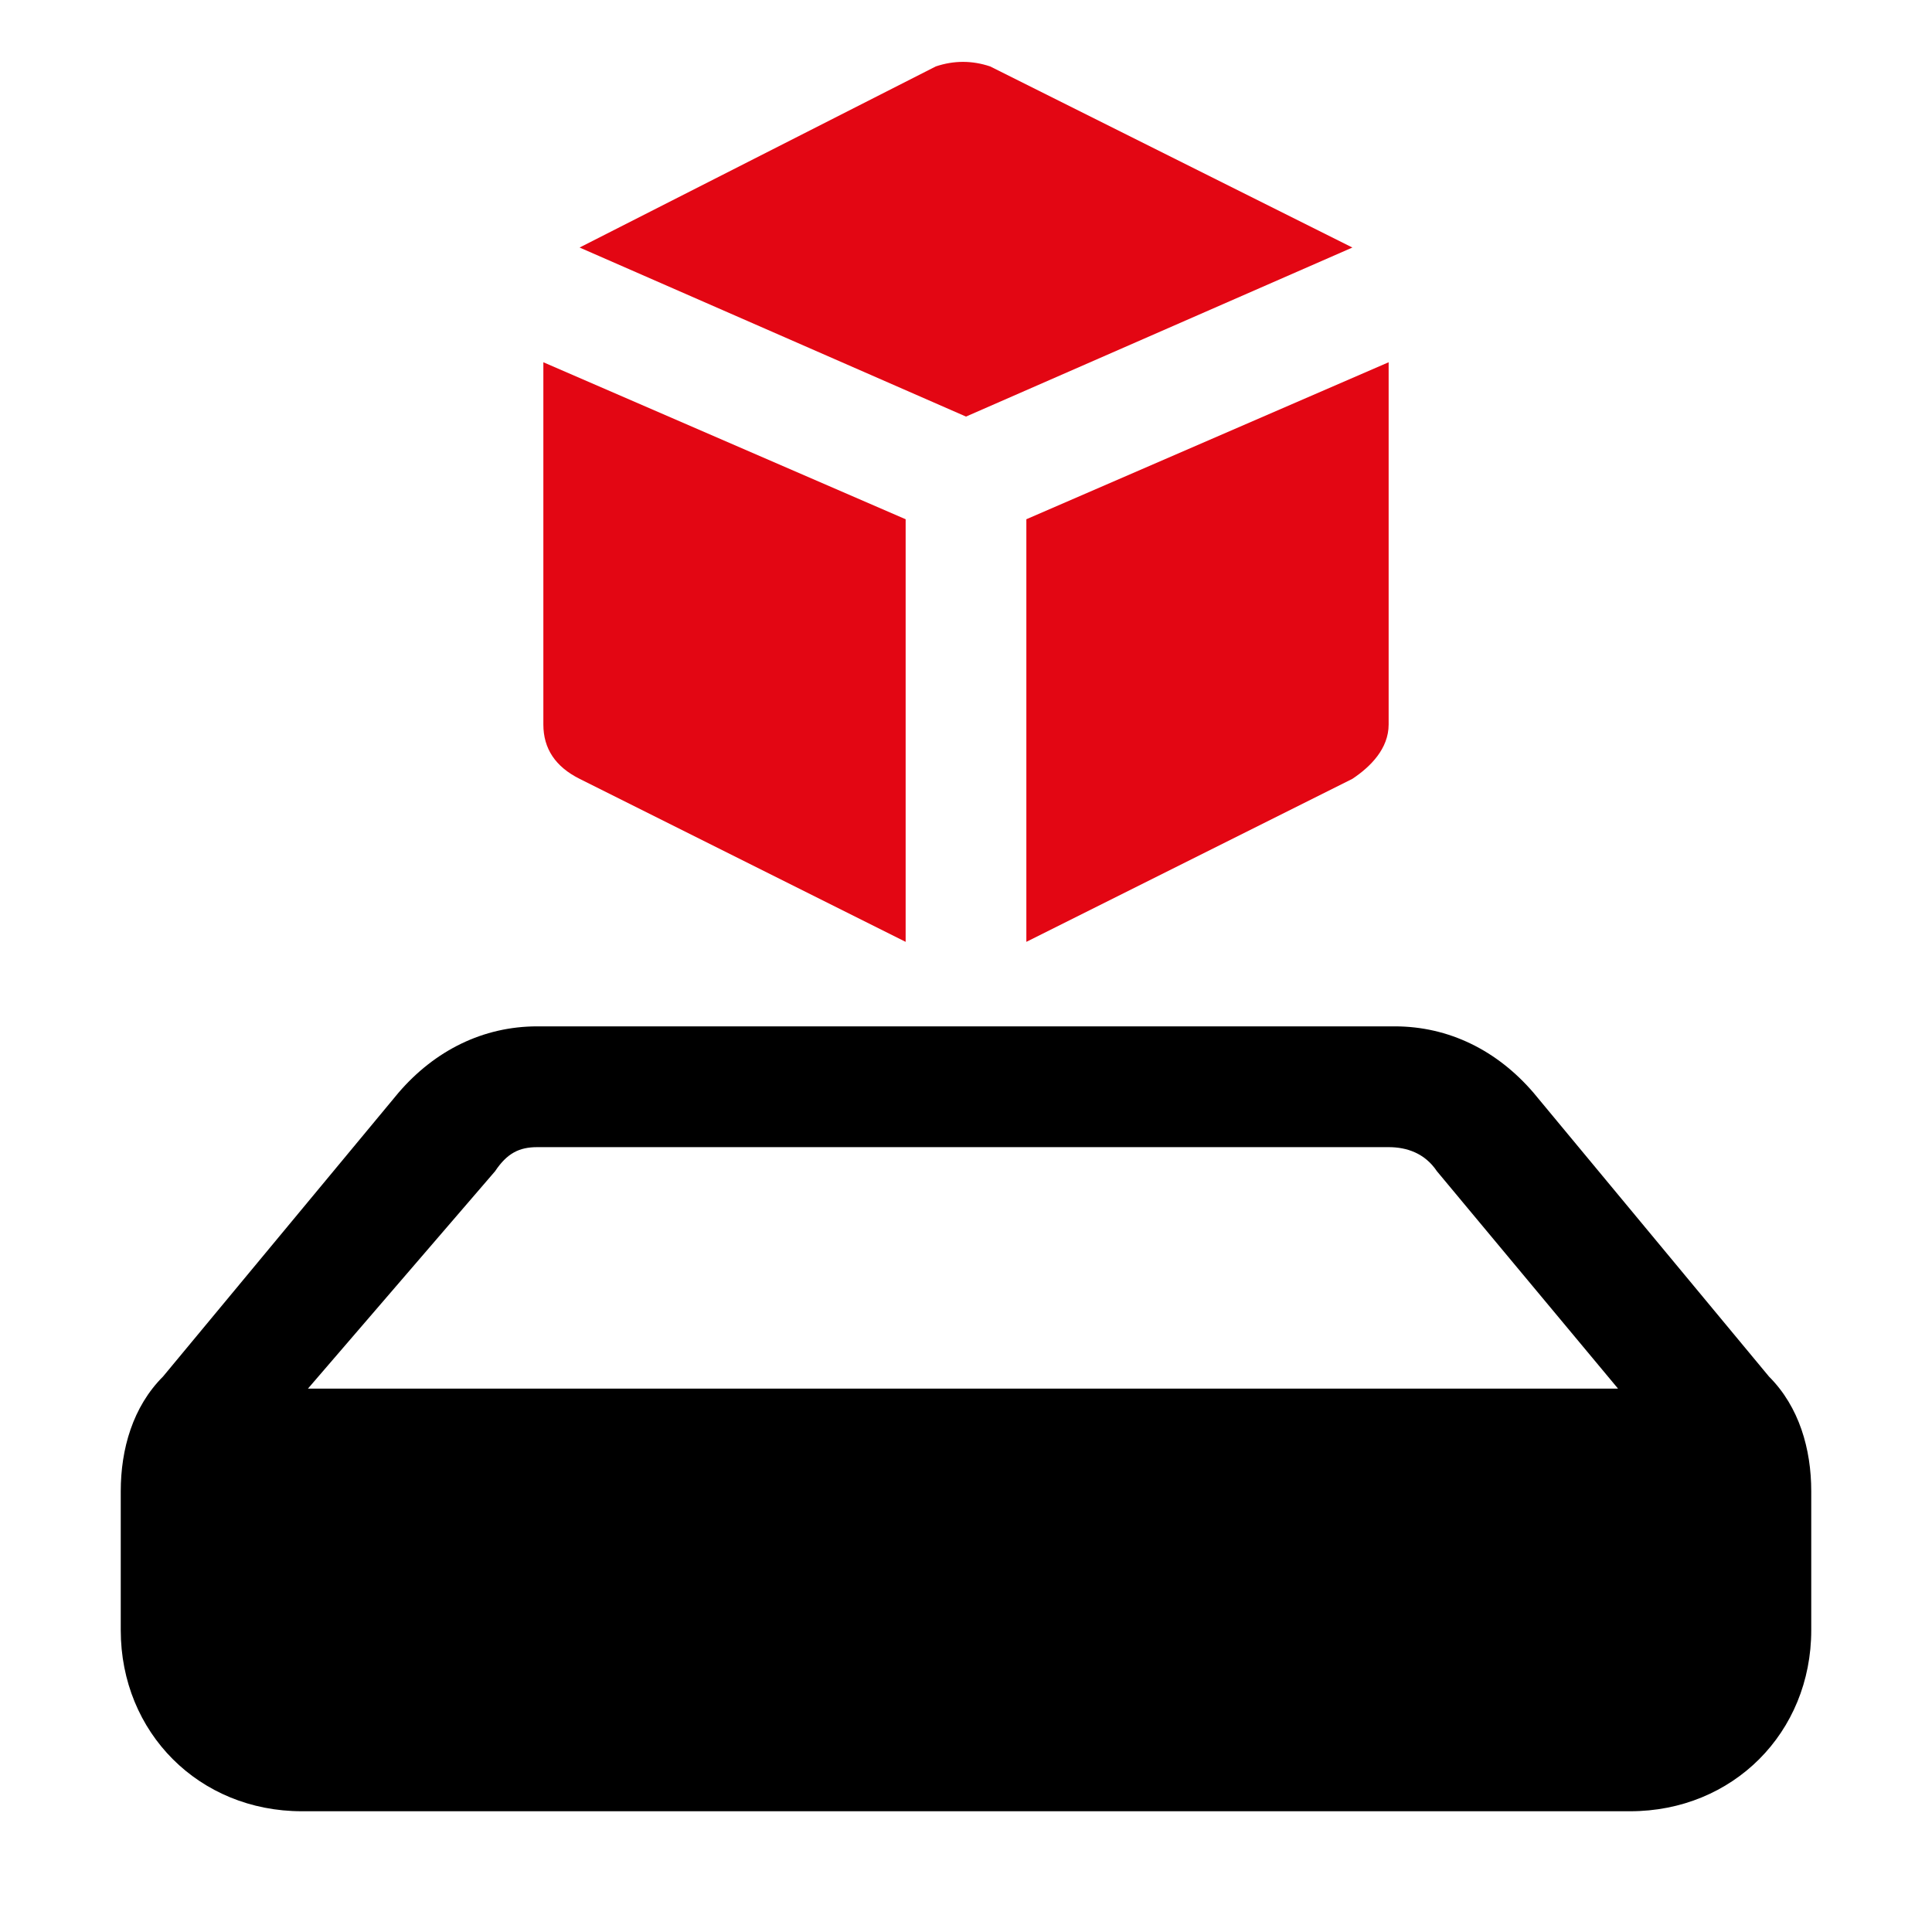
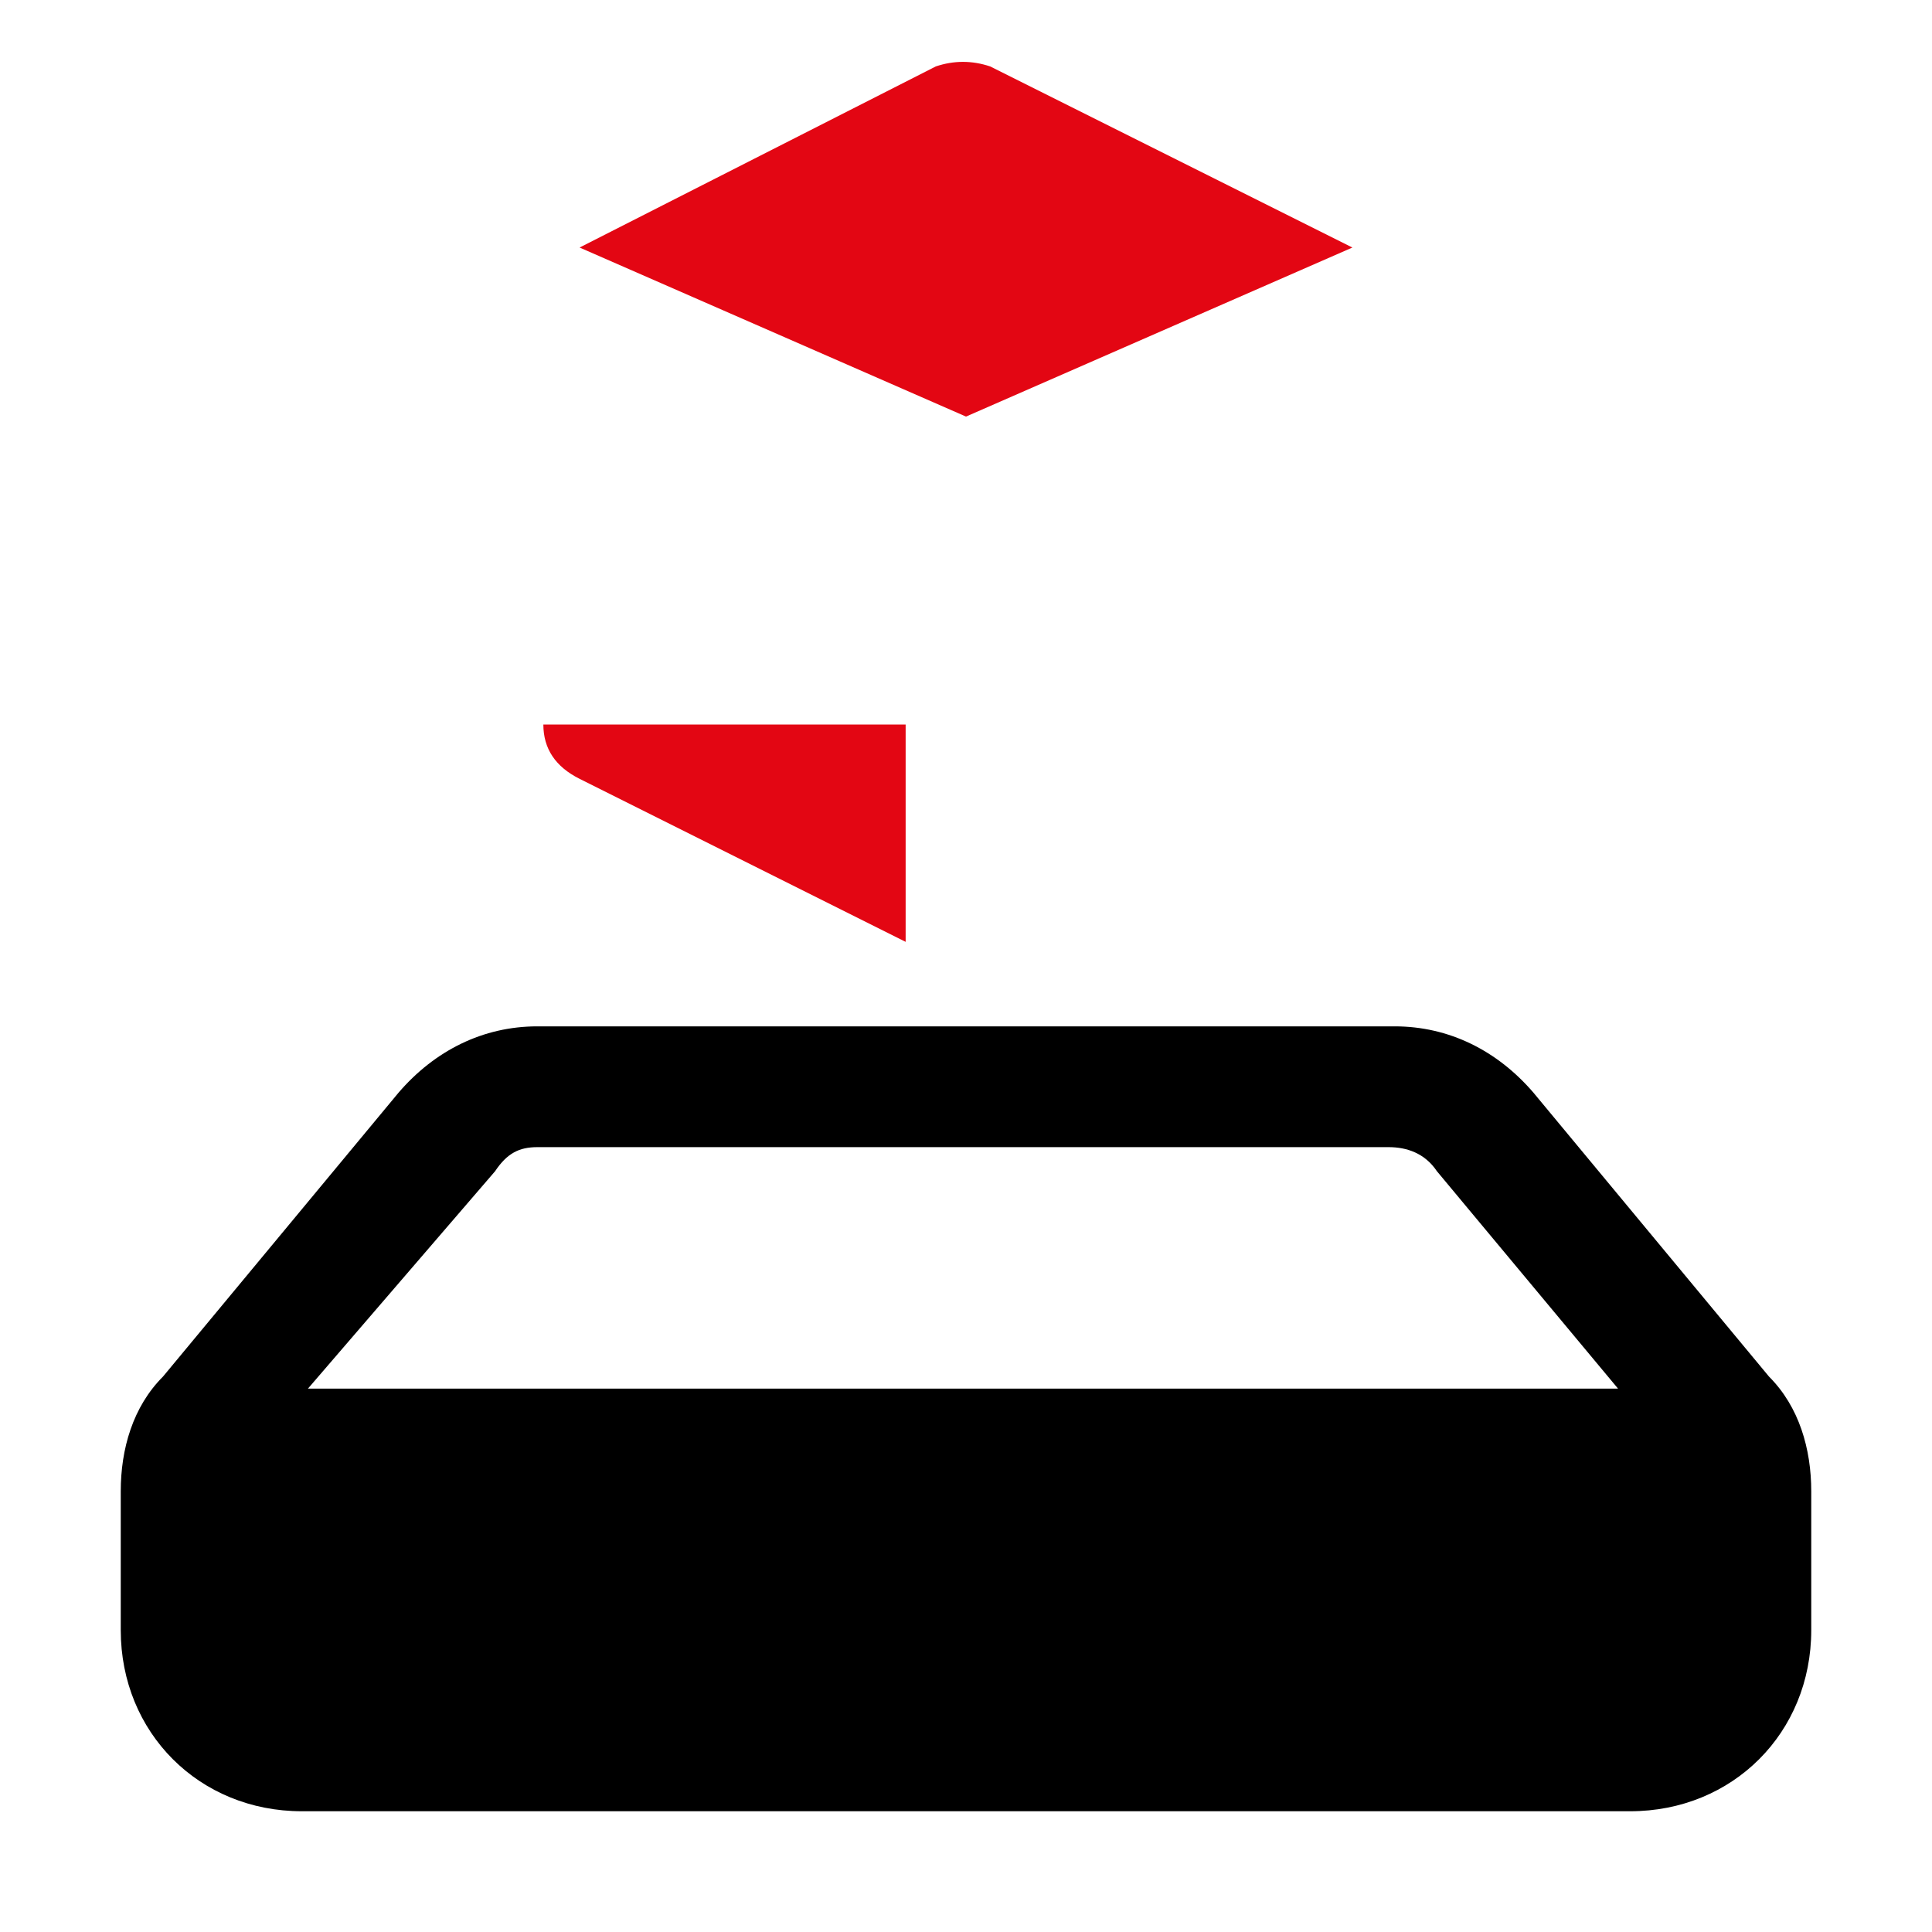
<svg xmlns="http://www.w3.org/2000/svg" width="50" height="50" viewBox="0 0 50 50" fill="none">
  <path d="M45.781 35.625L39.688 28.281C38.75 27.188 37.5 26.562 36.094 26.562H13.906C12.5 26.562 11.25 27.188 10.312 28.281L4.219 35.625C3.438 36.406 3.125 37.5 3.125 38.594V42.188C3.125 44.844 5.156 46.875 7.812 46.875H42.188C44.844 46.875 46.875 44.844 46.875 42.188V38.594C46.875 37.5 46.562 36.406 45.781 35.625ZM12.812 30.312C13.125 29.844 13.438 29.688 13.906 29.688H35.938C36.406 29.688 36.875 29.844 37.188 30.312L41.875 35.938H7.969L12.812 30.312Z" fill="black" />
  <path d="M25.625 1.719C25.156 1.562 24.688 1.562 24.219 1.719L15 6.406L25 10.781L35 6.406L25.625 1.719Z" fill="#E30613" />
-   <path d="M14.062 18.75C14.062 19.375 14.375 19.844 15 20.156L23.438 24.375V13.438L14.062 9.375V18.75Z" fill="#E30613" />
-   <path d="M26.562 13.438V24.375L35 20.156C35.469 19.844 35.938 19.375 35.938 18.75V9.375L26.562 13.438Z" fill="#E30613" />
+   <path d="M14.062 18.75C14.062 19.375 14.375 19.844 15 20.156L23.438 24.375V13.438V18.75Z" fill="#E30613" />
</svg>